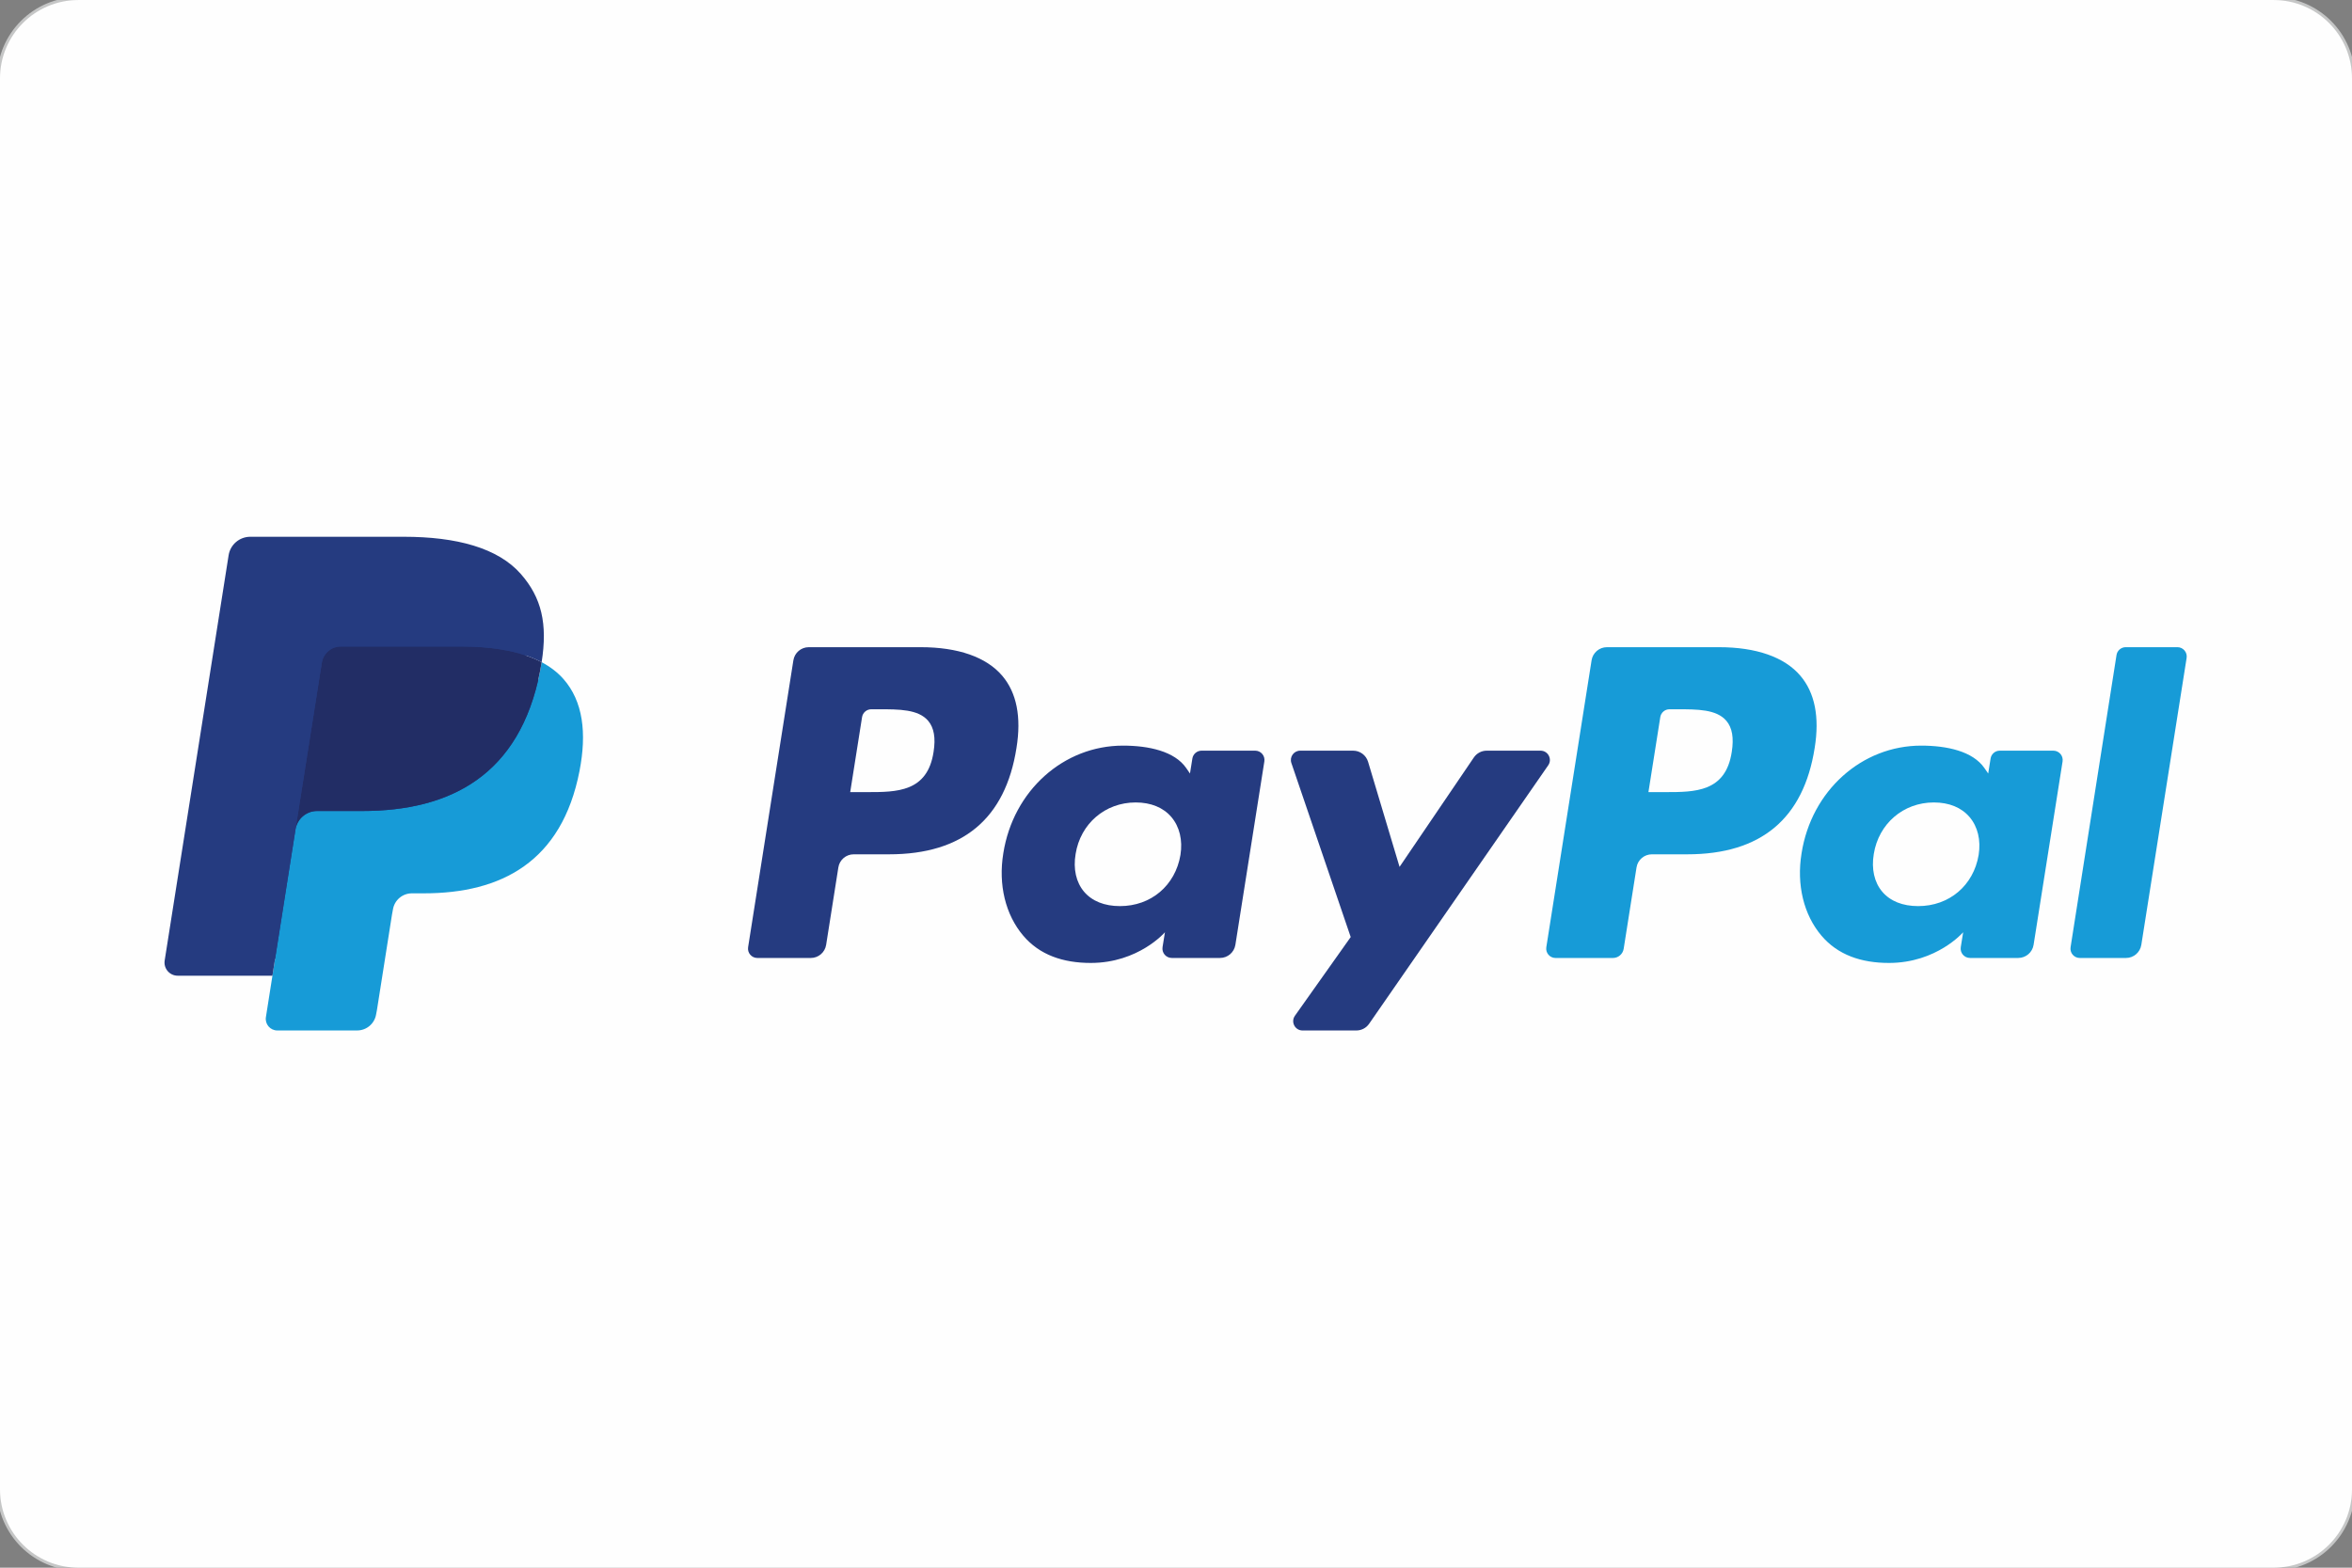
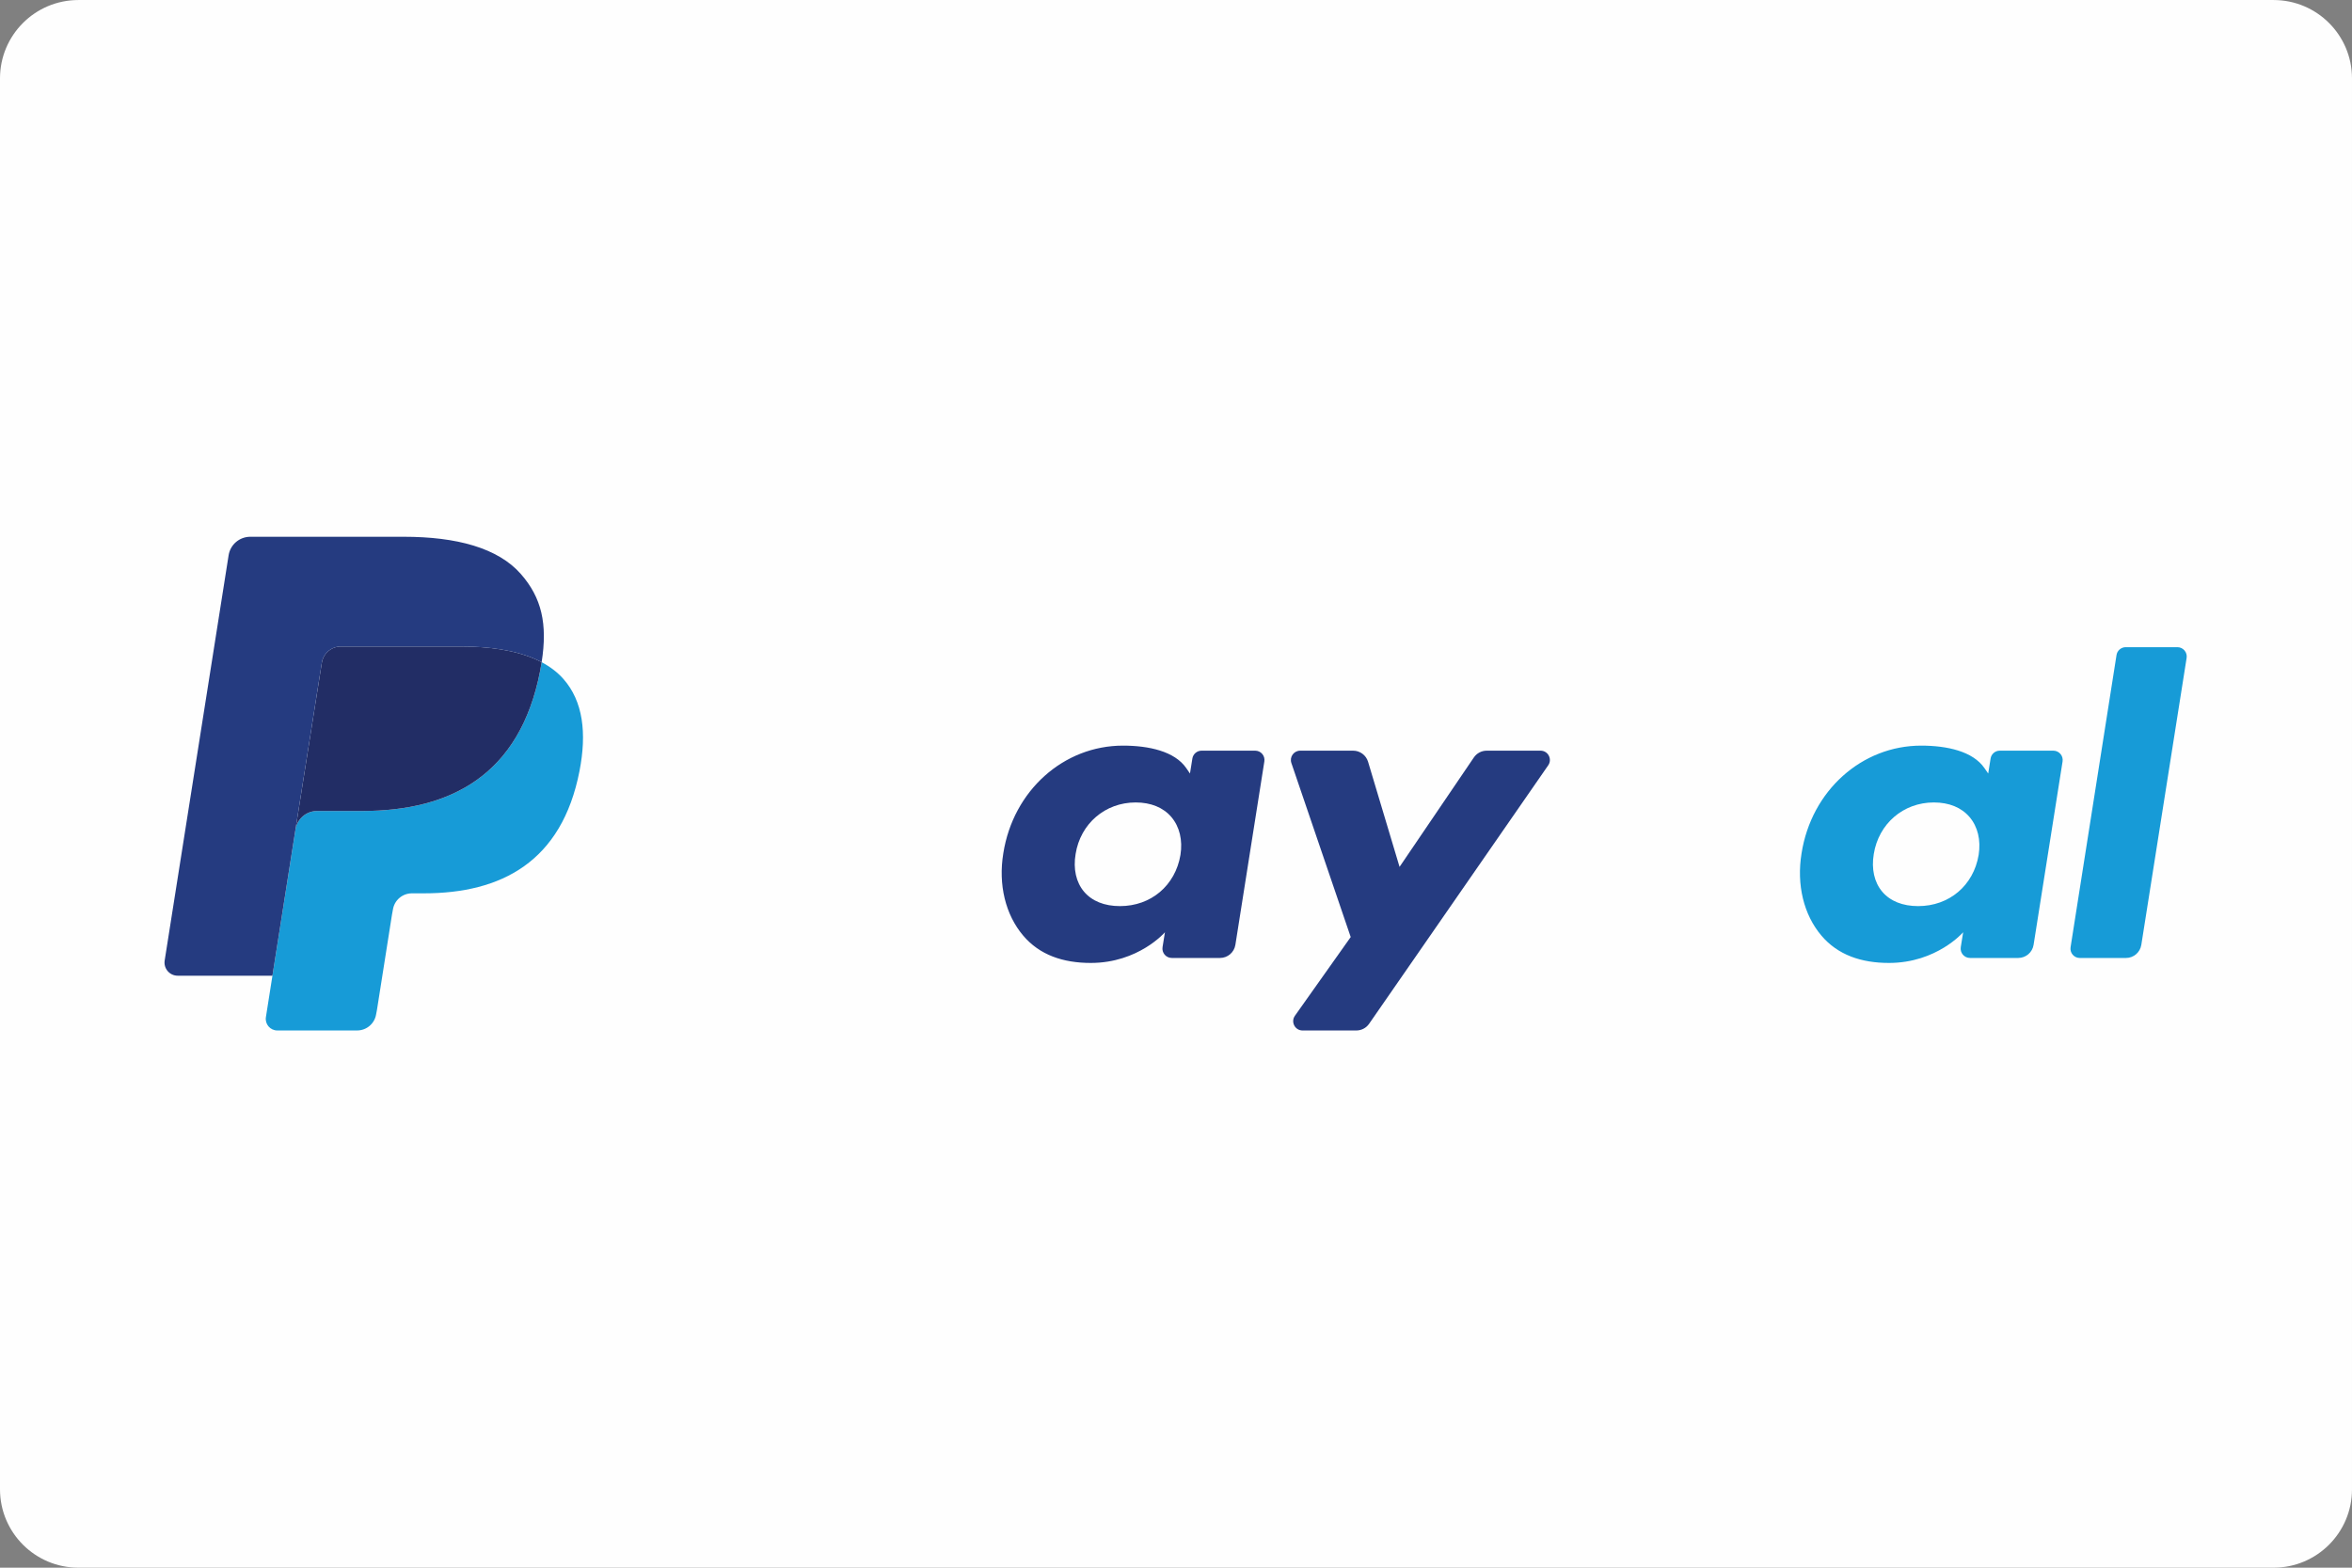
<svg xmlns="http://www.w3.org/2000/svg" clip-rule="evenodd" fill-rule="evenodd" viewBox="0 0 90 60">
  <rect x="0" y="0" width="90" height="60" fill="#808080" stroke="none" />
-   <path d="m3 .001h84c1.656 0 3 1.343 3 2.999v54c0 1.656-1.344 3-3 3h-84c-1.656 0-3-1.344-3-3v-54c0-1.656 1.344-2.999 3-2.999z" fill="none" stroke="#c5c6c6" stroke-width=".22" />
  <path d="m3 .001h84c1.656 0 3 1.343 3 2.999v54c0 1.656-1.344 3-3 3h-84c-1.656 0-3-1.344-3-3v-54c0-1.656 1.344-2.999 3-2.999z" fill="#fefefe" />
  <g fill-rule="nonzero" transform="matrix(.647 0 0 .647 6.295 4.995)">
-     <path d="m44.72 30.564h-6.618c-.453 0-.838.329-.909.776l-2.677 16.971c-.053.335.207.637.546.637h3.16c.453 0 .838-.329.909-.777l.722-4.578c.069-.448.455-.777.907-.777h2.095c4.36 0 6.876-2.11 7.533-6.29.297-1.829.013-3.266-.843-4.273-.941-1.105-2.61-1.689-4.825-1.689zm.764 6.198c-.362 2.375-2.177 2.375-3.931 2.375h-.999l.701-4.435c.041-.268.274-.466.545-.466h.457c1.196 0 2.323 0 2.906.681.347.407.453 1.011.321 1.845z" fill="#253b80" />
    <path d="m64.504 36.685h-3.169c-.27 0-.504.198-.545.466l-.141.886-.221-.321c-.686-.996-2.216-1.329-3.743-1.329-3.503 0-6.494 2.653-7.077 6.374-.303 1.856.128 3.631 1.181 4.869.966 1.138 2.348 1.612 3.992 1.612 2.822 0 4.387-1.815 4.387-1.815l-.142.881c-.053.337.207.639.544.639h2.855c.454 0 .837-.329.909-.777l1.713-10.848c.054-.334-.204-.637-.543-.637zm-4.418 6.169c-.306 1.811-1.743 3.026-3.576 3.026-.92 0-1.655-.295-2.128-.855-.468-.555-.646-1.346-.497-2.226.285-1.795 1.747-3.051 3.551-3.051.9 0 1.632.299 2.114.864.483.57.675 1.365.536 2.242z" fill="#253b80" />
    <path d="m81.383 36.685h-3.185c-.303 0-.589.151-.761.404l-4.393 6.47-1.862-6.217c-.117-.389-.476-.657-.882-.657h-3.13c-.38 0-.645.372-.524.73l3.509 10.295-3.299 4.656c-.259.367.002.871.45.871h3.181c.302 0 .585-.147.756-.395l10.593-15.29c.254-.366-.007-.867-.453-.867z" fill="#253b80" />
-     <path d="m91.928 30.564h-6.62c-.452 0-.837.329-.907.776l-2.677 16.971c-.053.335.206.637.544.637h3.397c.315 0 .585-.231.634-.544l.76-4.811c.07-.448.456-.777.908-.777h2.094c4.361 0 6.876-2.11 7.534-6.29.297-1.829.011-3.266-.845-4.273-.94-1.105-2.607-1.689-4.822-1.689zm.763 6.198c-.361 2.375-2.175 2.375-3.931 2.375h-.997l.701-4.435c.042-.268.272-.466.544-.466h.458c1.194 0 2.322 0 2.905.681.347.407.453 1.011.32 1.845z" fill="#179bd7" />
    <path d="m111.71 36.685h-3.167c-.272 0-.503.198-.544.466l-.14.886-.223-.321c-.686-.996-2.215-1.329-3.742-1.329-3.502 0-6.493 2.653-7.075 6.374-.302 1.856.126 3.631 1.179 4.869.968 1.138 2.348 1.612 3.992 1.612 2.822 0 4.387-1.815 4.387-1.815l-.141.881c-.053.337.206.639.546.639h2.853c.452 0 .838-.329.908-.777l1.714-10.848c.052-.334-.207-.637-.547-.637zm-4.417 6.169c-.304 1.811-1.743 3.026-3.576 3.026-.919 0-1.656-.295-2.128-.855-.469-.555-.645-1.346-.498-2.226.288-1.795 1.747-3.051 3.552-3.051.9 0 1.632.299 2.113.864.485.57.677 1.365.537 2.242z" fill="#179bd7" />
    <path d="m115.447 31.029-2.717 17.282c-.053.335.206.637.544.637h2.731c.454 0 .839-.329.909-.777l2.679-16.971c.053-.335-.207-.637-.544-.637h-3.058c-.27.001-.503.198-.544.466z" fill="#179bd7" />
-     <path d="m7.032 52.246.506-3.215-1.128-.026h-5.383l3.741-23.722c.012-.072.049-.139.105-.186.055-.048.125-.074.199-.074h9.077c3.014 0 5.094.627 6.179 1.865.509.581.834 1.187.99 1.855.165.701.168 1.538.007 2.559l-.011.074v.655l.509.288c.428.227.769.488 1.03.786.436.496.717 1.127.836 1.875.123.77.083 1.685-.119 2.722-.232 1.192-.607 2.23-1.115 3.08-.466.783-1.06 1.432-1.766 1.935-.673.478-1.474.841-2.378 1.074-.877.228-1.877.343-2.973.343h-.707c-.505 0-.996.182-1.381.508-.386.333-.641.788-.72 1.285l-.053.29-.894 5.666-.041.208c-.01.066-.029.099-.056.121-.024.02-.059.034-.093.034z" fill="#253b80" />
    <path d="m22.305 31.452c-.028.173-.059.35-.093.532-1.197 6.146-5.293 8.27-10.524 8.27h-2.663c-.64 0-1.179.464-1.278 1.095l-1.364 8.648-.386 2.451c-.065.414.255.788.673.788h4.723c.56 0 1.035-.407 1.123-.958l.046-.24.89-5.644.057-.31c.087-.553.563-.96 1.122-.96h.707c4.576 0 8.159-1.858 9.206-7.235.437-2.246.211-4.121-.947-5.44-.35-.398-.784-.728-1.292-.997z" fill="#179bd7" />
    <path d="m21.052 30.953c-.183-.054-.371-.102-.565-.146-.194-.042-.394-.08-.599-.113-.718-.116-1.505-.171-2.348-.171h-7.115c-.175 0-.341.04-.49.111-.328.158-.572.469-.631.849l-1.514 9.586-.043.28c.099-.631.638-1.095 1.278-1.095h2.663c5.231 0 9.327-2.125 10.524-8.27.035-.182.065-.359.093-.532-.303-.161-.631-.298-.985-.415-.087-.029-.177-.057-.268-.084z" fill="#222d65" />
    <path d="m9.304 31.483c.059-.38.303-.691.631-.848.15-.071.315-.111.49-.111h7.115c.843 0 1.63.055 2.348.171.205.033.405.071.599.113.194.044.382.092.565.146.091.027.181.055.269.083.354.117.682.255.984.415.357-2.271-.002-3.818-1.23-5.218-1.354-1.542-3.798-2.202-6.925-2.202h-9.077c-.639 0-1.184.465-1.282 1.097l-3.781 23.966c-.075.474.291.902.769.902h5.604l1.407-8.928z" fill="#253b80" />
  </g>
</svg>